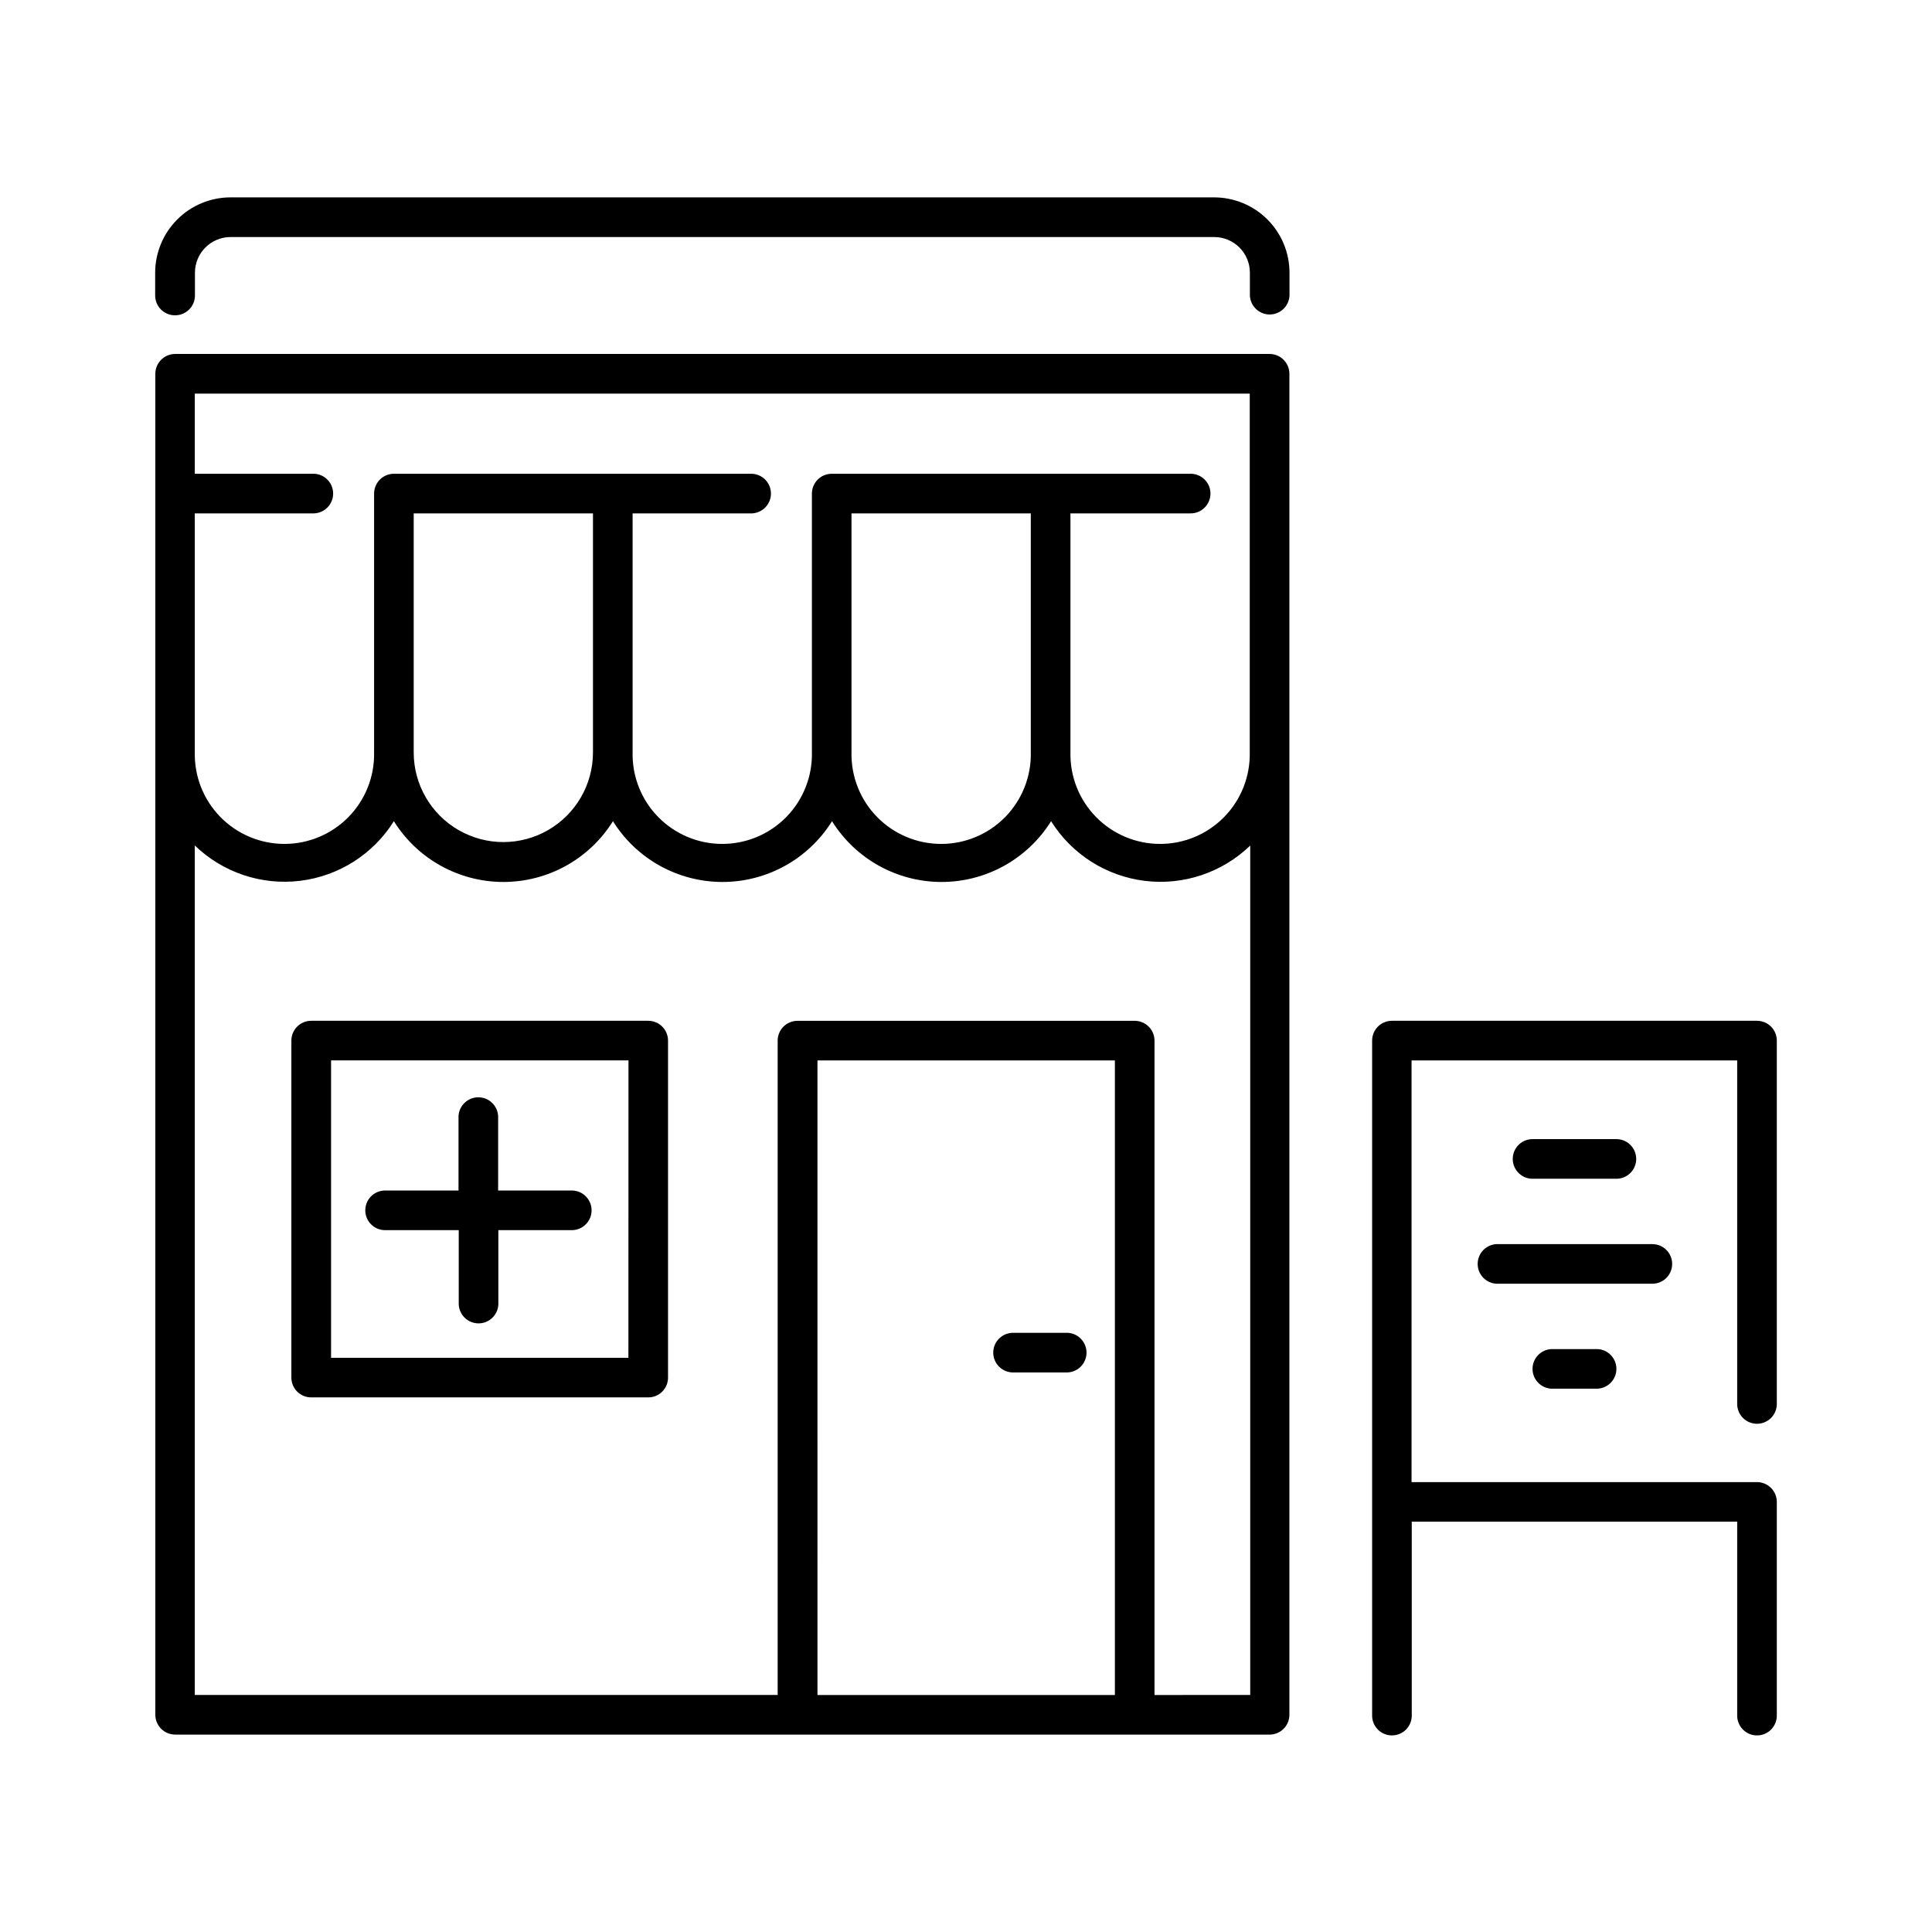
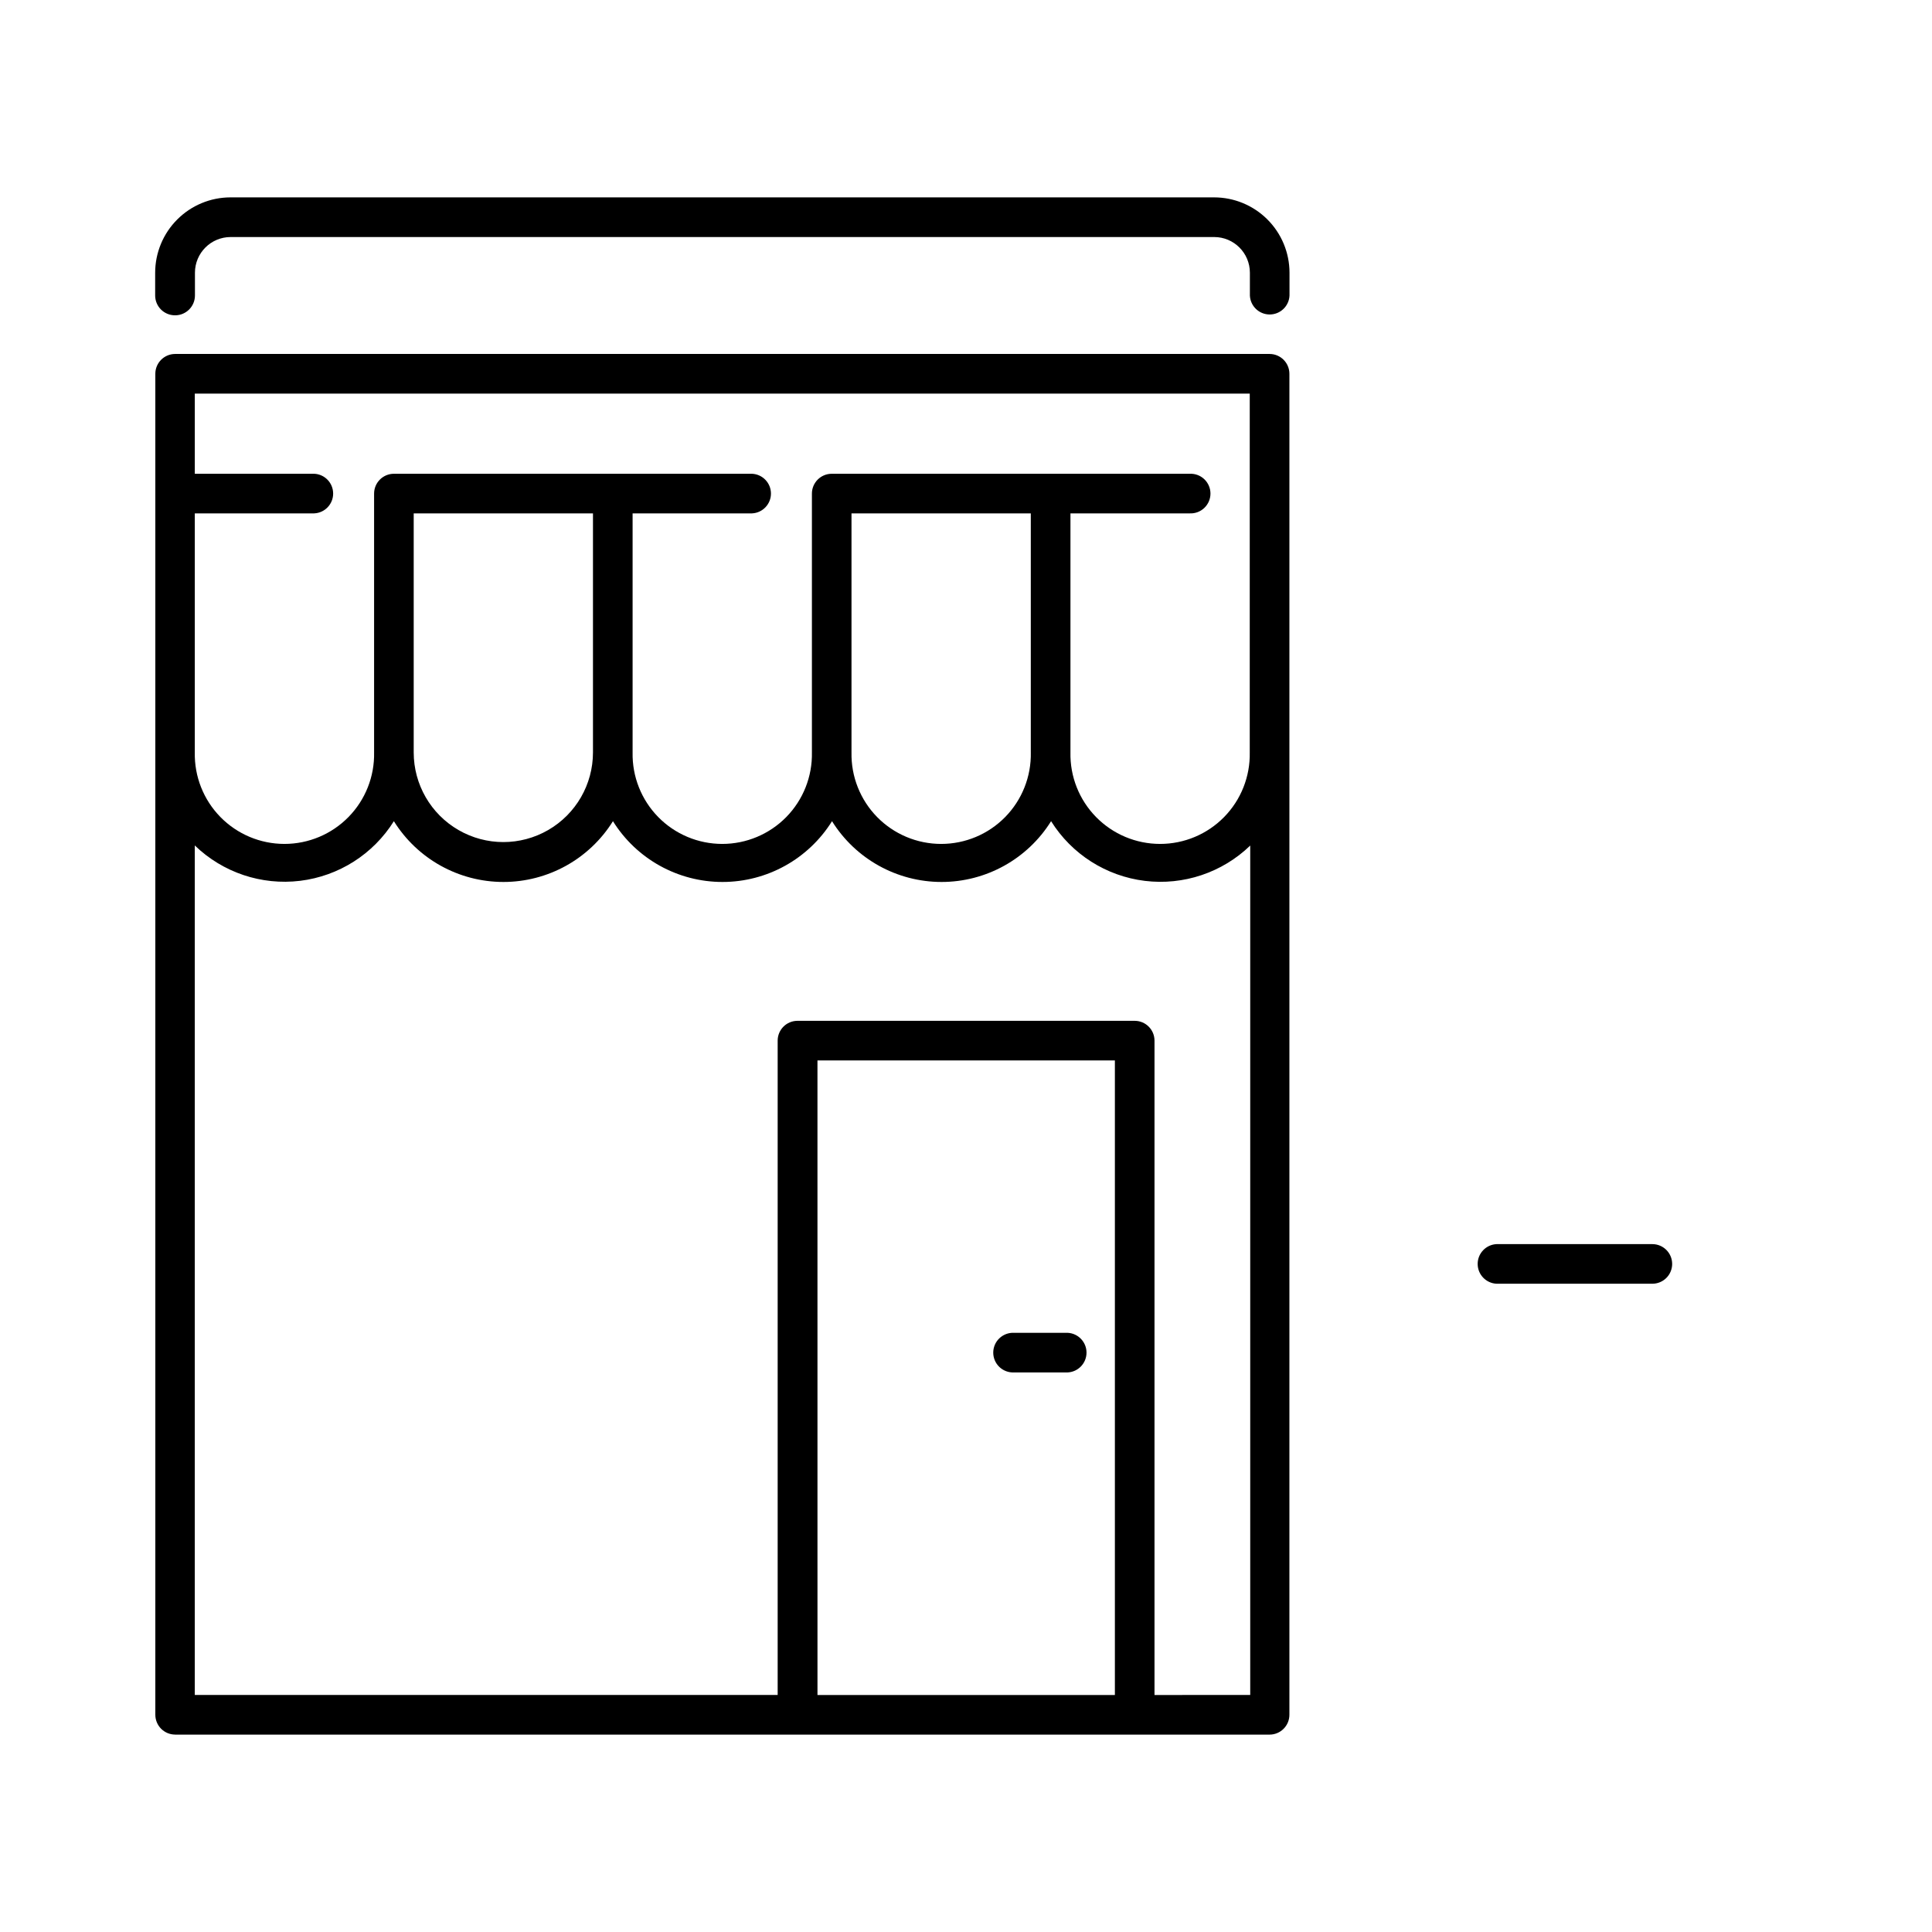
<svg xmlns="http://www.w3.org/2000/svg" fill="#000000" width="800px" height="800px" version="1.1" viewBox="144 144 512 512">
  <g>
    <path d="m190.41 603.69h290.04c2.902 0 5.254-2.352 5.254-5.254v-355.38c0-2.902-2.352-5.254-5.254-5.254h-290.04c-2.898 0.008-5.246 2.356-5.246 5.254v355.36c0 1.395 0.551 2.731 1.531 3.719 0.984 0.988 2.32 1.543 3.715 1.547zm170.23-10.5-0.004-168.16h78.82v168.16zm89.316 0v-173.42c-0.008-2.898-2.356-5.242-5.254-5.242h-89.359c-2.898 0-5.25 2.344-5.254 5.242v173.41h-154.47v-225.13c7.414 7.176 17.672 10.621 27.914 9.375 10.242-1.25 19.371-7.055 24.848-15.801 6.25 10.02 17.223 16.105 29.027 16.105 11.809 0 22.781-6.086 29.031-16.105 6.246 10.02 17.219 16.105 29.027 16.105 11.805 0 22.777-6.086 29.027-16.105 6.25 10.02 17.223 16.105 29.027 16.105 11.809 0 22.777-6.086 29.027-16.105 5.473 8.75 14.605 14.562 24.848 15.816 10.242 1.25 20.504-2.188 27.926-9.359v225.1zm-196.32-313.14h47.508v63.352c0 8.488-4.527 16.328-11.875 20.57-7.352 4.246-16.406 4.246-23.754 0-7.352-4.242-11.879-12.082-11.879-20.57zm116.02 0h47.516v63.352h0.004c0.129 6.387-2.316 12.555-6.785 17.117-4.469 4.559-10.586 7.129-16.973 7.129s-12.504-2.57-16.977-7.129c-4.469-4.562-6.914-10.73-6.785-17.117zm105.54-31.742v95.094c0.129 6.387-2.316 12.555-6.785 17.117-4.469 4.559-10.586 7.129-16.973 7.129s-12.504-2.57-16.973-7.129c-4.473-4.562-6.918-10.73-6.785-17.117v-63.352h31.625c1.43 0.062 2.828-0.461 3.859-1.453 1.035-0.992 1.621-2.363 1.621-3.793 0-1.434-0.586-2.805-1.621-3.797-1.031-0.992-2.43-1.516-3.859-1.453h-94.887c-2.902 0-5.254 2.352-5.254 5.254v68.594c0.129 6.387-2.316 12.555-6.785 17.117-4.473 4.559-10.59 7.129-16.977 7.129-6.387 0-12.504-2.57-16.973-7.129-4.469-4.562-6.914-10.73-6.785-17.117v-63.352h31.637c2.809-0.121 5.027-2.434 5.027-5.246 0-2.816-2.219-5.129-5.027-5.25h-94.898c-2.898 0.004-5.246 2.356-5.246 5.254v68.594c0.133 6.387-2.312 12.555-6.785 17.117-4.469 4.559-10.586 7.129-16.973 7.129-6.387 0-12.504-2.57-16.973-7.129-4.469-4.562-6.914-10.73-6.785-17.117v-63.352h31.637c2.809-0.121 5.027-2.434 5.027-5.246 0-2.816-2.219-5.129-5.027-5.25h-31.637v-21.246z" />
    <path d="m190.41 227.56c2.898 0 5.25-2.348 5.254-5.246v-6.043c0.004-5.219 4.234-9.449 9.457-9.453h260.66-0.004c5.223 0.004 9.453 4.234 9.457 9.453v6.043c0.121 2.812 2.438 5.027 5.25 5.027s5.129-2.215 5.25-5.027v-6.043c-0.004-5.297-2.113-10.375-5.863-14.121-3.75-3.742-8.832-5.844-14.133-5.844h-260.66c-5.293 0.008-10.367 2.117-14.105 5.859-3.742 3.742-5.844 8.816-5.852 14.105v6.043c0 1.398 0.559 2.738 1.551 3.723 0.992 0.984 2.336 1.535 3.734 1.523z" />
-     <path d="m315.78 414.52h-89.309c-2.898 0-5.25 2.344-5.254 5.242v89.32c0 1.391 0.555 2.727 1.539 3.711 0.988 0.984 2.324 1.535 3.715 1.531h89.309c1.395 0.004 2.731-0.547 3.715-1.531 0.984-0.984 1.539-2.32 1.539-3.711v-89.32c-0.004-2.898-2.356-5.242-5.254-5.242zm-5.246 89.316h-78.797v-78.82h78.82z" />
    <path d="m426.91 497.21h-14.207c-1.434-0.062-2.828 0.465-3.863 1.457-1.035 0.988-1.621 2.359-1.621 3.793 0 1.434 0.586 2.805 1.621 3.797 1.035 0.988 2.43 1.516 3.863 1.453h14.211-0.004c2.812-0.121 5.027-2.438 5.027-5.25s-2.215-5.129-5.027-5.25z" />
-     <path d="m245.89 470h19.68v19.68c0.121 2.812 2.438 5.027 5.25 5.027s5.129-2.215 5.25-5.027v-19.68h19.68c2.809-0.121 5.027-2.438 5.027-5.25s-2.219-5.129-5.027-5.25h-19.738v-19.68c-0.125-2.809-2.438-5.027-5.25-5.027-2.816 0-5.129 2.219-5.25 5.027v19.68h-19.68c-2.812 0.121-5.027 2.438-5.027 5.25s2.215 5.129 5.027 5.25z" />
-     <path d="m609.59 414.52h-96.715c-2.898 0-5.246 2.348-5.246 5.242v178.66c-0.062 1.434 0.465 2.828 1.453 3.863 0.992 1.035 2.363 1.621 3.797 1.621s2.805-0.586 3.793-1.621c0.992-1.035 1.52-2.43 1.457-3.863v-51.168h86.246v51.168c-0.062 1.434 0.465 2.828 1.457 3.863 0.988 1.035 2.359 1.621 3.793 1.621s2.805-0.586 3.797-1.621c0.988-1.035 1.516-2.43 1.453-3.863v-56.371c0.004-1.402-0.551-2.75-1.543-3.742-0.992-0.988-2.34-1.543-3.742-1.535h-91.512v-111.75h86.297v90.812c-0.062 1.43 0.465 2.824 1.457 3.859 0.988 1.035 2.359 1.621 3.793 1.621s2.805-0.586 3.797-1.621c0.988-1.035 1.516-2.43 1.453-3.859v-96.07c0-1.395-0.559-2.738-1.551-3.723-0.992-0.984-2.336-1.531-3.734-1.52z" />
-     <path d="m572.13 456.38c1.434 0.062 2.828-0.465 3.863-1.457 1.035-0.988 1.621-2.359 1.621-3.793 0-1.434-0.586-2.805-1.621-3.797-1.035-0.988-2.43-1.516-3.863-1.453h-21.754c-1.434-0.062-2.828 0.465-3.863 1.453-1.035 0.992-1.621 2.363-1.621 3.797 0 1.434 0.586 2.805 1.621 3.793 1.035 0.992 2.43 1.52 3.863 1.457z" />
-     <path d="m555.16 501.52c-2.809 0.121-5.023 2.434-5.023 5.25 0 2.812 2.215 5.125 5.023 5.246h12.176c2.809-0.121 5.027-2.434 5.027-5.246 0-2.816-2.219-5.129-5.027-5.25z" />
    <path d="m587.14 478.95c-0.008-2.898-2.356-5.246-5.254-5.246h-41.262c-2.809 0.121-5.027 2.438-5.027 5.25s2.219 5.129 5.027 5.25h41.262c1.391 0 2.731-0.555 3.715-1.539s1.539-2.32 1.539-3.715z" />
  </g>
</svg>